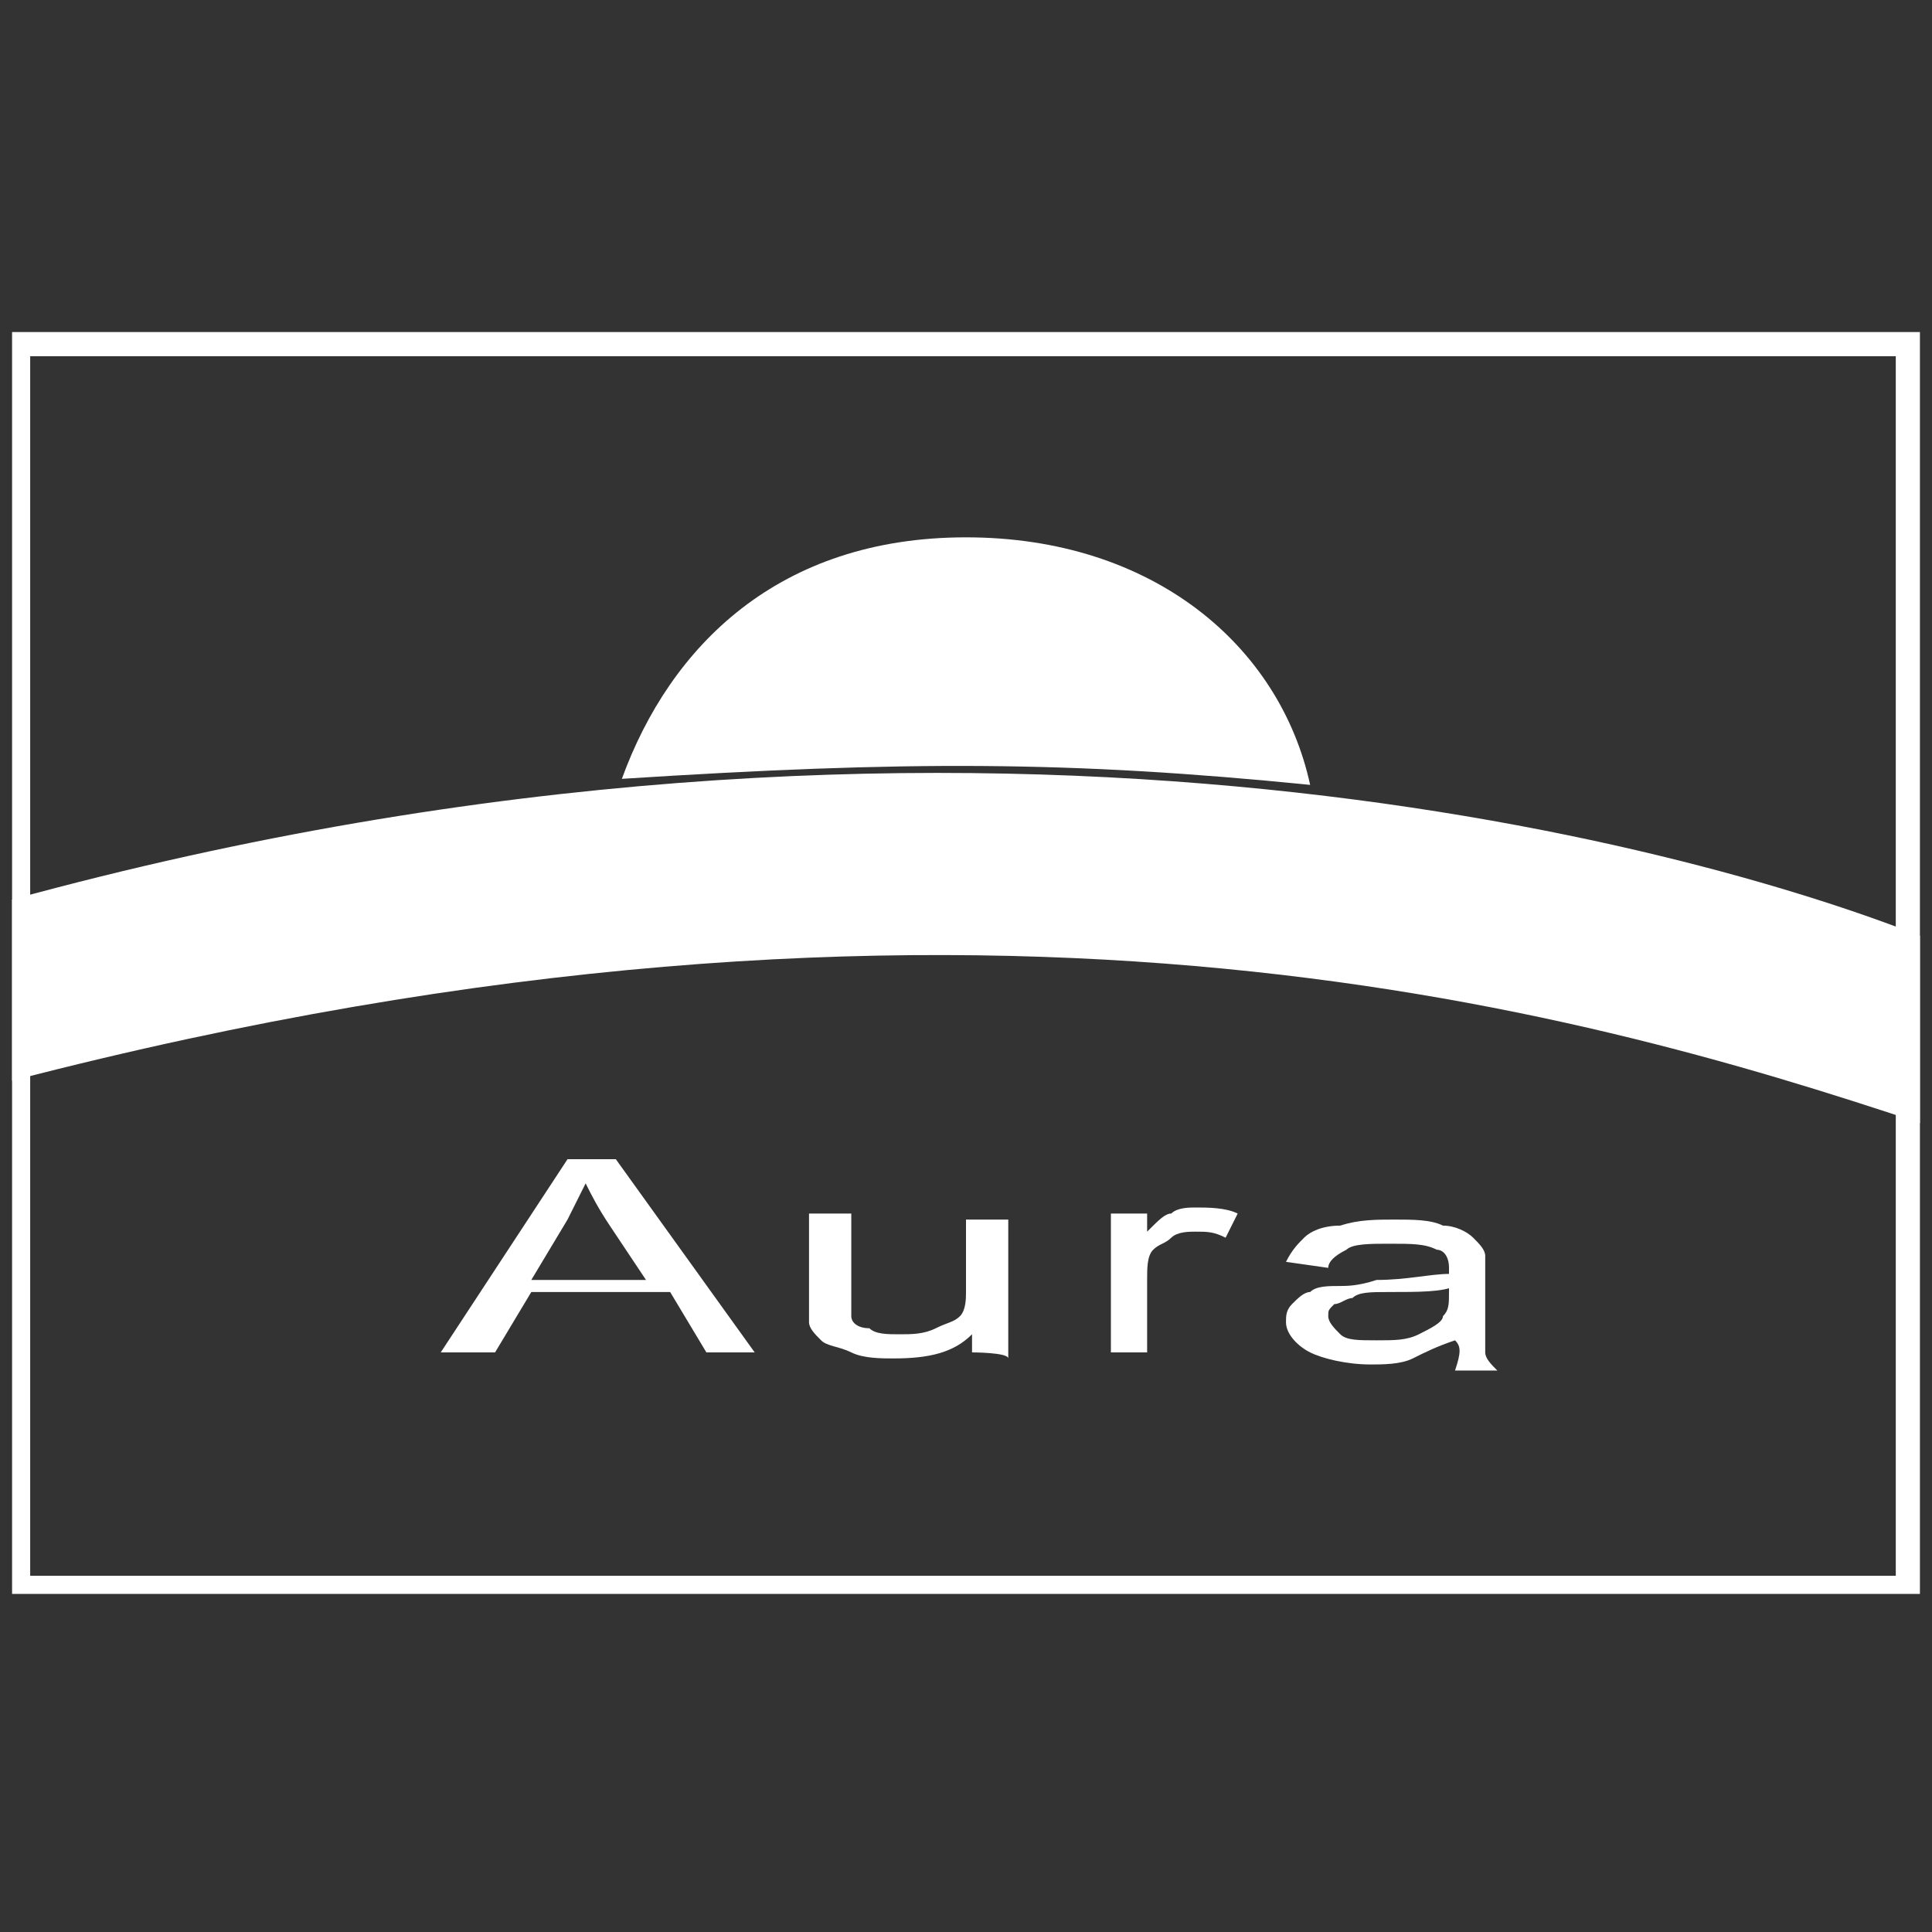
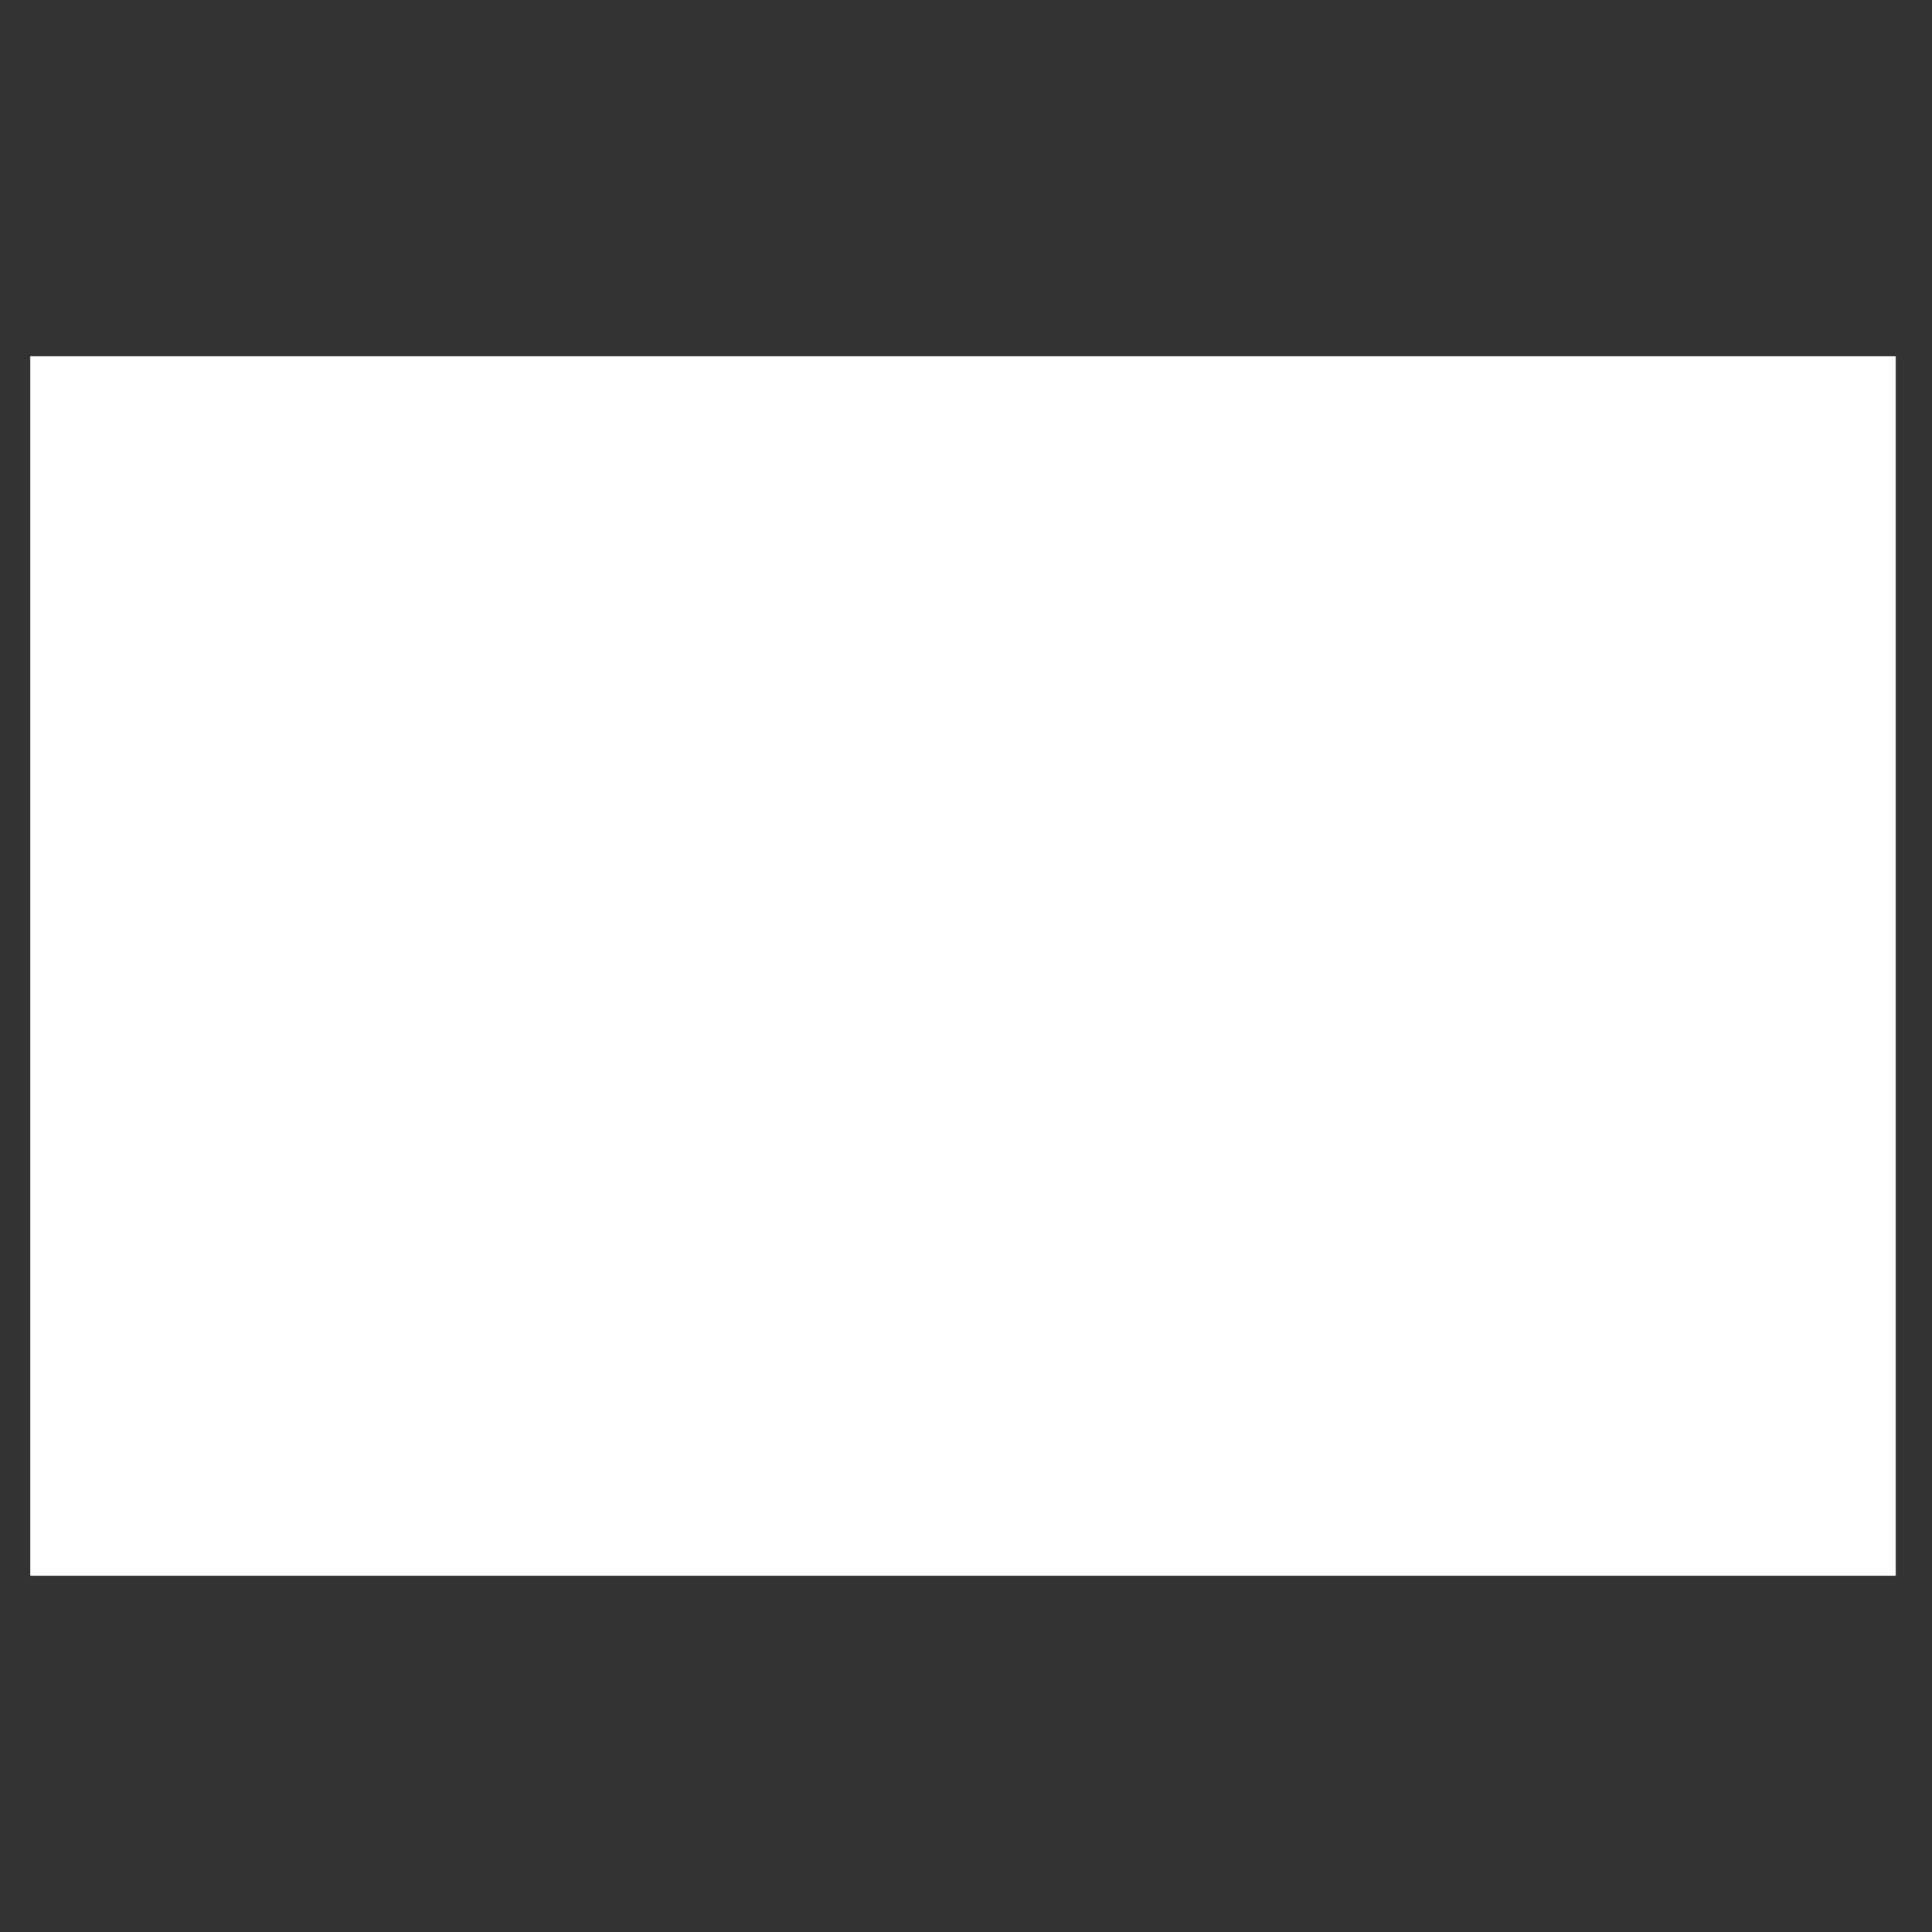
<svg xmlns="http://www.w3.org/2000/svg" version="1.1" id="Layer_1" x="0px" y="0px" viewBox="-281 404.9 32 32" style="enable-background:new -281 404.9 32 32;" xml:space="preserve">
  <rect x="-281" y="404.9" width="32" height="32" fill="#333333" stroke="none" />
  <style type="text/css">
	.st0{fill:#FFFFFF;}
</style>
-   <path class="st0" d="M-249.2,423.5c-5.7-1.9-15.8-4.8-31.6-0.7v-3c15.7-4.3,27.8-0.9,31.6,0.6L-249.2,423.5L-249.2,423.5z" />
-   <path class="st0" d="M-249.6,410.8V431h-30.9v-20.2C-280.5,410.8-249.6,410.8-249.6,410.8z M-249.2,410.4h-31.6v20.9h31.6  C-249.2,431.3-249.2,410.4-249.2,410.4z" />
-   <path class="st0" d="M-270.7,417.8c0.8-2.2,2.6-4,5.7-4c3.1,0,5.2,1.8,5.7,4.1C-263.3,417.5-266,417.5-270.7,417.8z" />
-   <path class="st0" d="M-273.7,427.3l2.1-3.2h0.8l2.3,3.2h-0.8l-0.6-1h-2.3l-0.6,1H-273.7L-273.7,427.3z M-272.2,426.1h1.9l-0.6-0.9  c-0.2-0.3-0.3-0.5-0.4-0.7c-0.1,0.2-0.2,0.4-0.3,0.6L-272.2,426.1L-272.2,426.1z M-264.9,427.3V427c-0.3,0.3-0.7,0.4-1.3,0.4  c-0.2,0-0.5,0-0.7-0.1c-0.2-0.1-0.4-0.1-0.5-0.2c-0.1-0.1-0.2-0.2-0.2-0.3c0-0.1,0-0.2,0-0.4v-1.4h0.7v1.3c0,0.2,0,0.3,0,0.4  c0,0.1,0.1,0.2,0.3,0.2c0.1,0.1,0.3,0.1,0.5,0.1s0.4,0,0.6-0.1c0.2-0.1,0.3-0.1,0.4-0.2c0.1-0.1,0.1-0.3,0.1-0.4v-1.2h0.7v2.3  C-264.3,427.3-264.9,427.3-264.9,427.3z M-262.6,427.3v-2.3h0.6v0.3c0.2-0.2,0.3-0.3,0.4-0.3c0.1-0.1,0.3-0.1,0.4-0.1  c0.2,0,0.5,0,0.7,0.1l-0.2,0.4c-0.2-0.1-0.3-0.1-0.5-0.1c-0.1,0-0.3,0-0.4,0.1c-0.1,0.1-0.2,0.1-0.3,0.2c-0.1,0.1-0.1,0.3-0.1,0.5  v1.2H-262.6L-262.6,427.3z M-256.9,427.1c-0.3,0.1-0.5,0.2-0.7,0.3c-0.2,0.1-0.5,0.1-0.7,0.1c-0.4,0-0.8-0.1-1-0.2  c-0.2-0.1-0.4-0.3-0.4-0.5c0-0.1,0-0.2,0.1-0.3c0.1-0.1,0.2-0.2,0.3-0.2c0.1-0.1,0.3-0.1,0.5-0.1c0.1,0,0.3,0,0.6-0.1  c0.5,0,0.9-0.1,1.2-0.1c0-0.1,0-0.1,0-0.1c0-0.2-0.1-0.3-0.2-0.3c-0.2-0.1-0.4-0.1-0.8-0.1c-0.3,0-0.6,0-0.7,0.1  c-0.2,0.1-0.3,0.2-0.3,0.3l-0.7-0.1c0.1-0.2,0.2-0.3,0.3-0.4s0.3-0.2,0.6-0.2c0.3-0.1,0.6-0.1,0.9-0.1c0.3,0,0.6,0,0.8,0.1  c0.2,0,0.4,0.1,0.5,0.2c0.1,0.1,0.2,0.2,0.2,0.3c0,0.1,0,0.2,0,0.4v0.5c0,0.4,0,0.6,0,0.7c0,0.1,0.1,0.2,0.2,0.3h-0.7  C-256.8,427.3-256.8,427.2-256.9,427.1L-256.9,427.1L-256.9,427.1z M-256.9,426.2c-0.2,0.1-0.6,0.1-1.1,0.1c-0.3,0-0.5,0-0.6,0.1  c-0.1,0-0.2,0.1-0.3,0.1c-0.1,0.1-0.1,0.1-0.1,0.2c0,0.1,0.1,0.2,0.2,0.3s0.3,0.1,0.6,0.1c0.3,0,0.5,0,0.7-0.1  c0.2-0.1,0.4-0.2,0.4-0.3c0.1-0.1,0.1-0.2,0.1-0.4V426.2z" />
+   <path class="st0" d="M-249.6,410.8V431h-30.9v-20.2C-280.5,410.8-249.6,410.8-249.6,410.8z M-249.2,410.4h-31.6h31.6  C-249.2,431.3-249.2,410.4-249.2,410.4z" />
</svg>